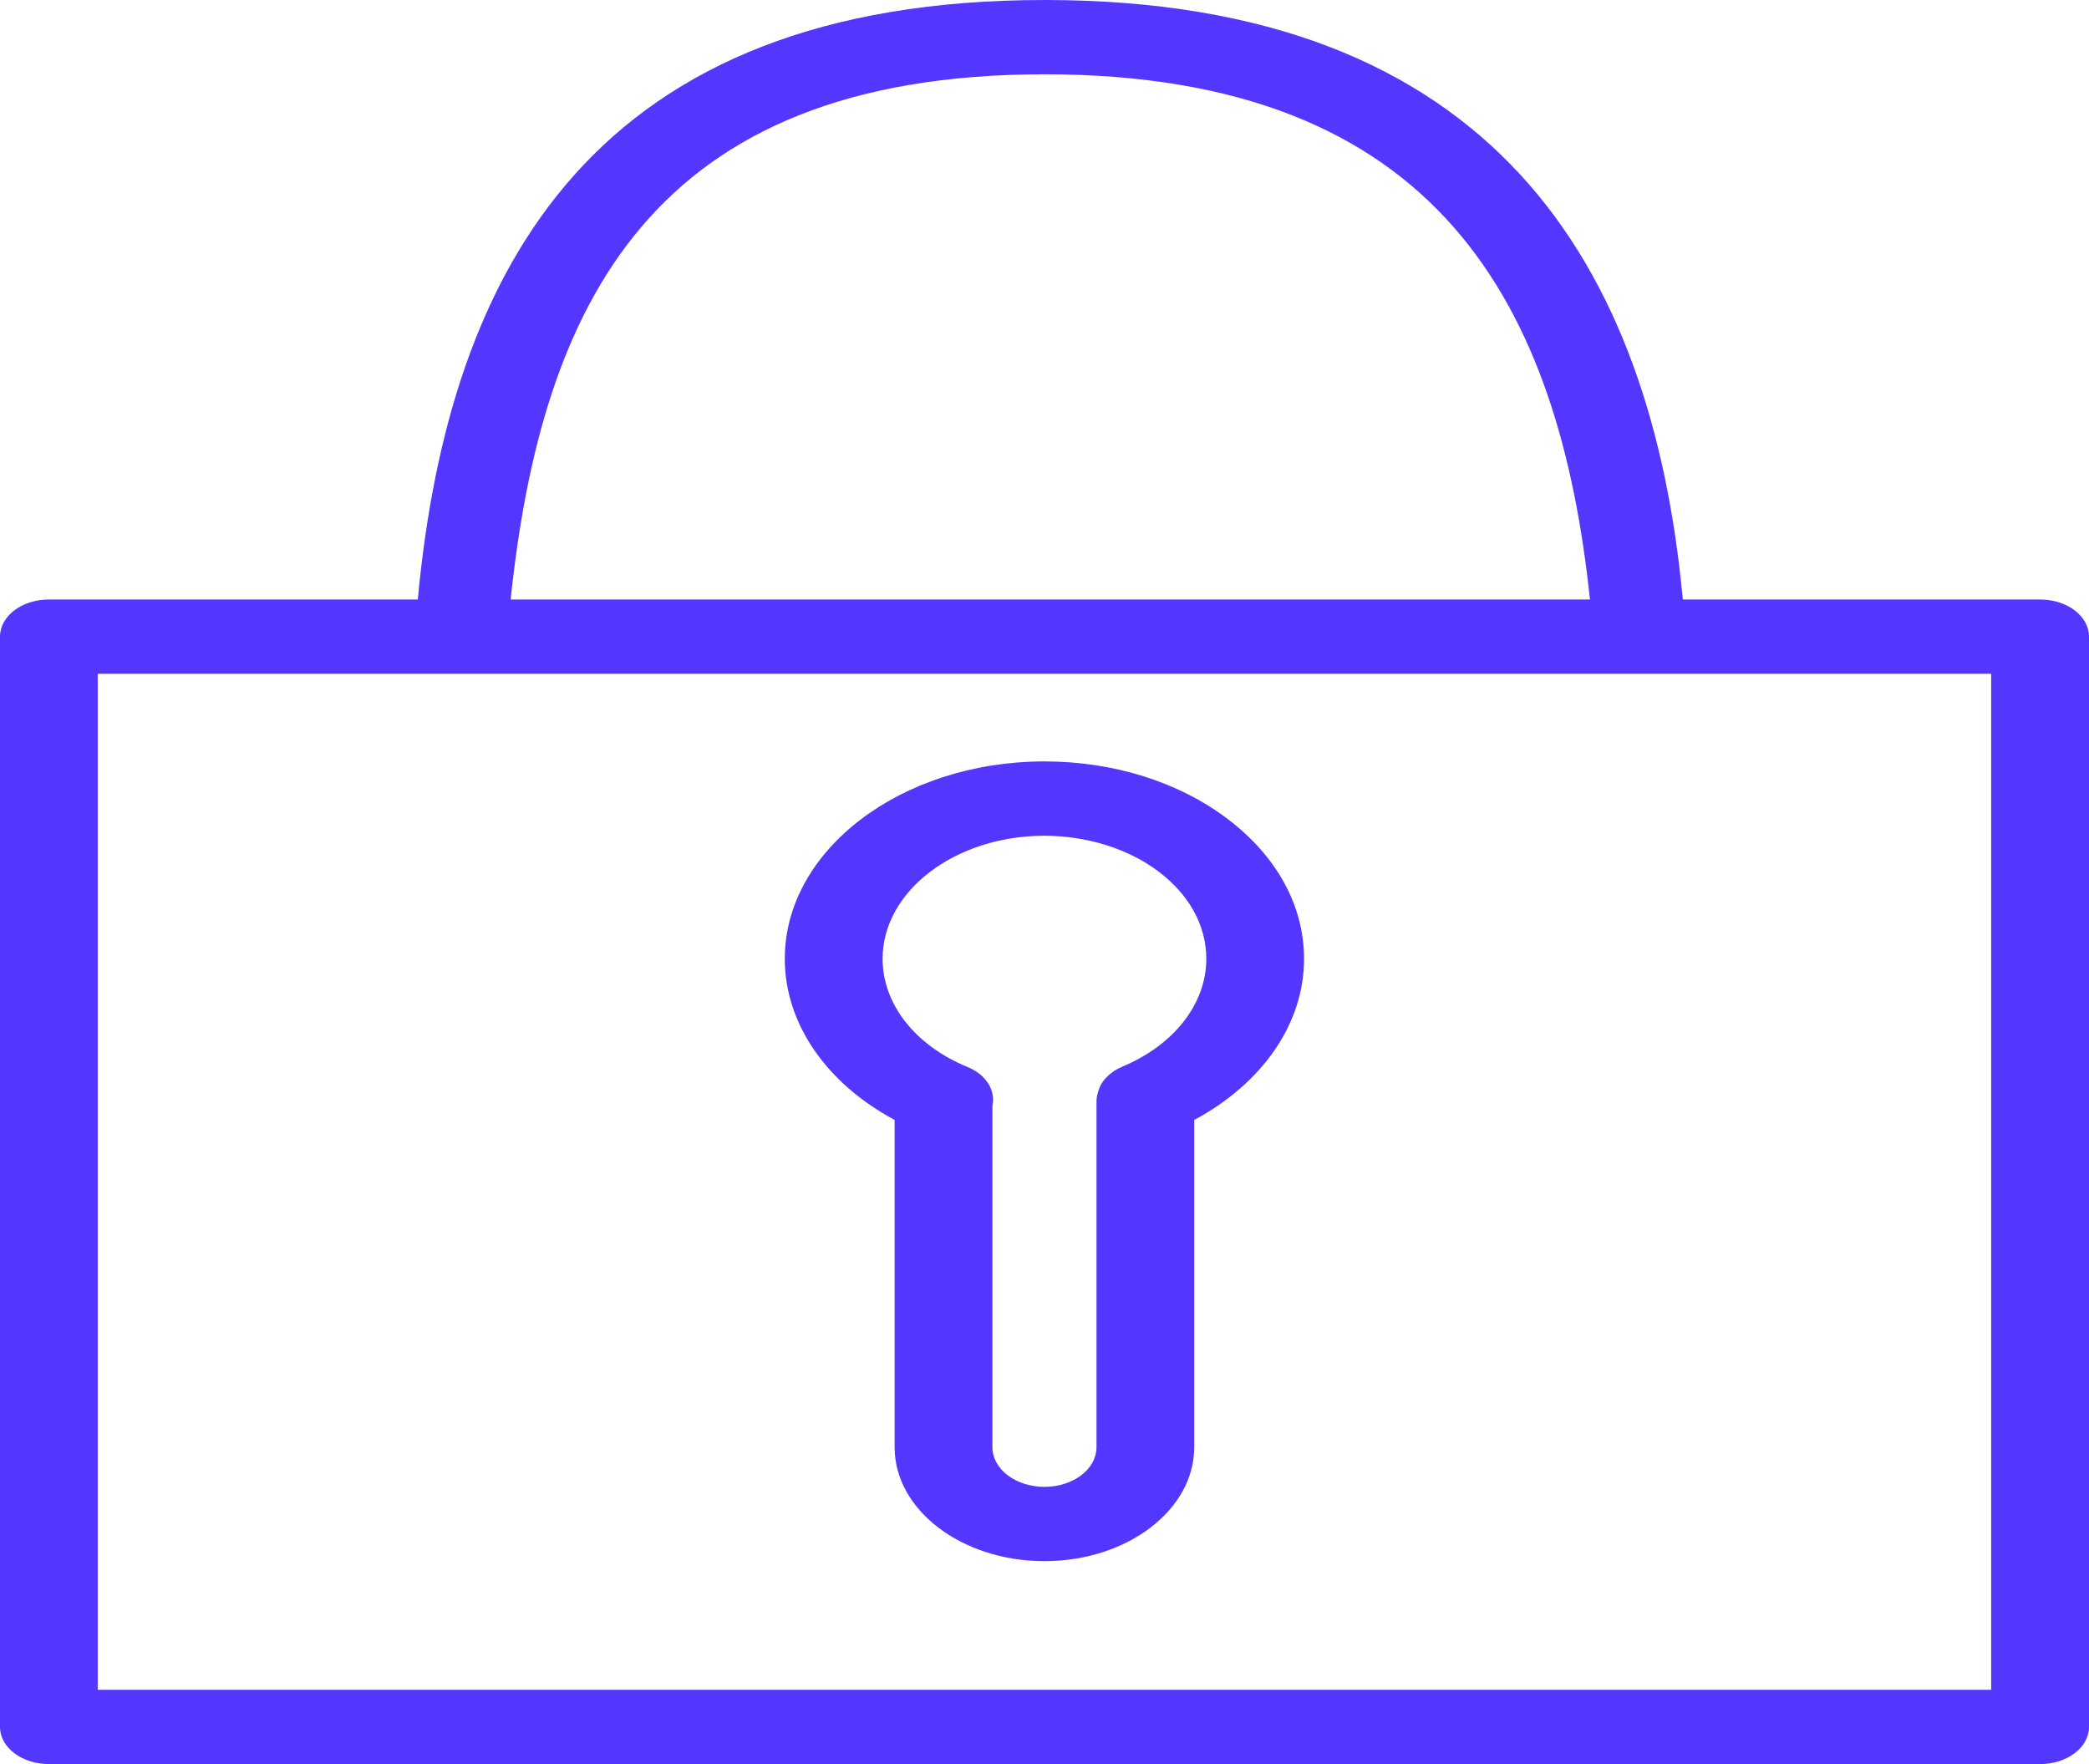
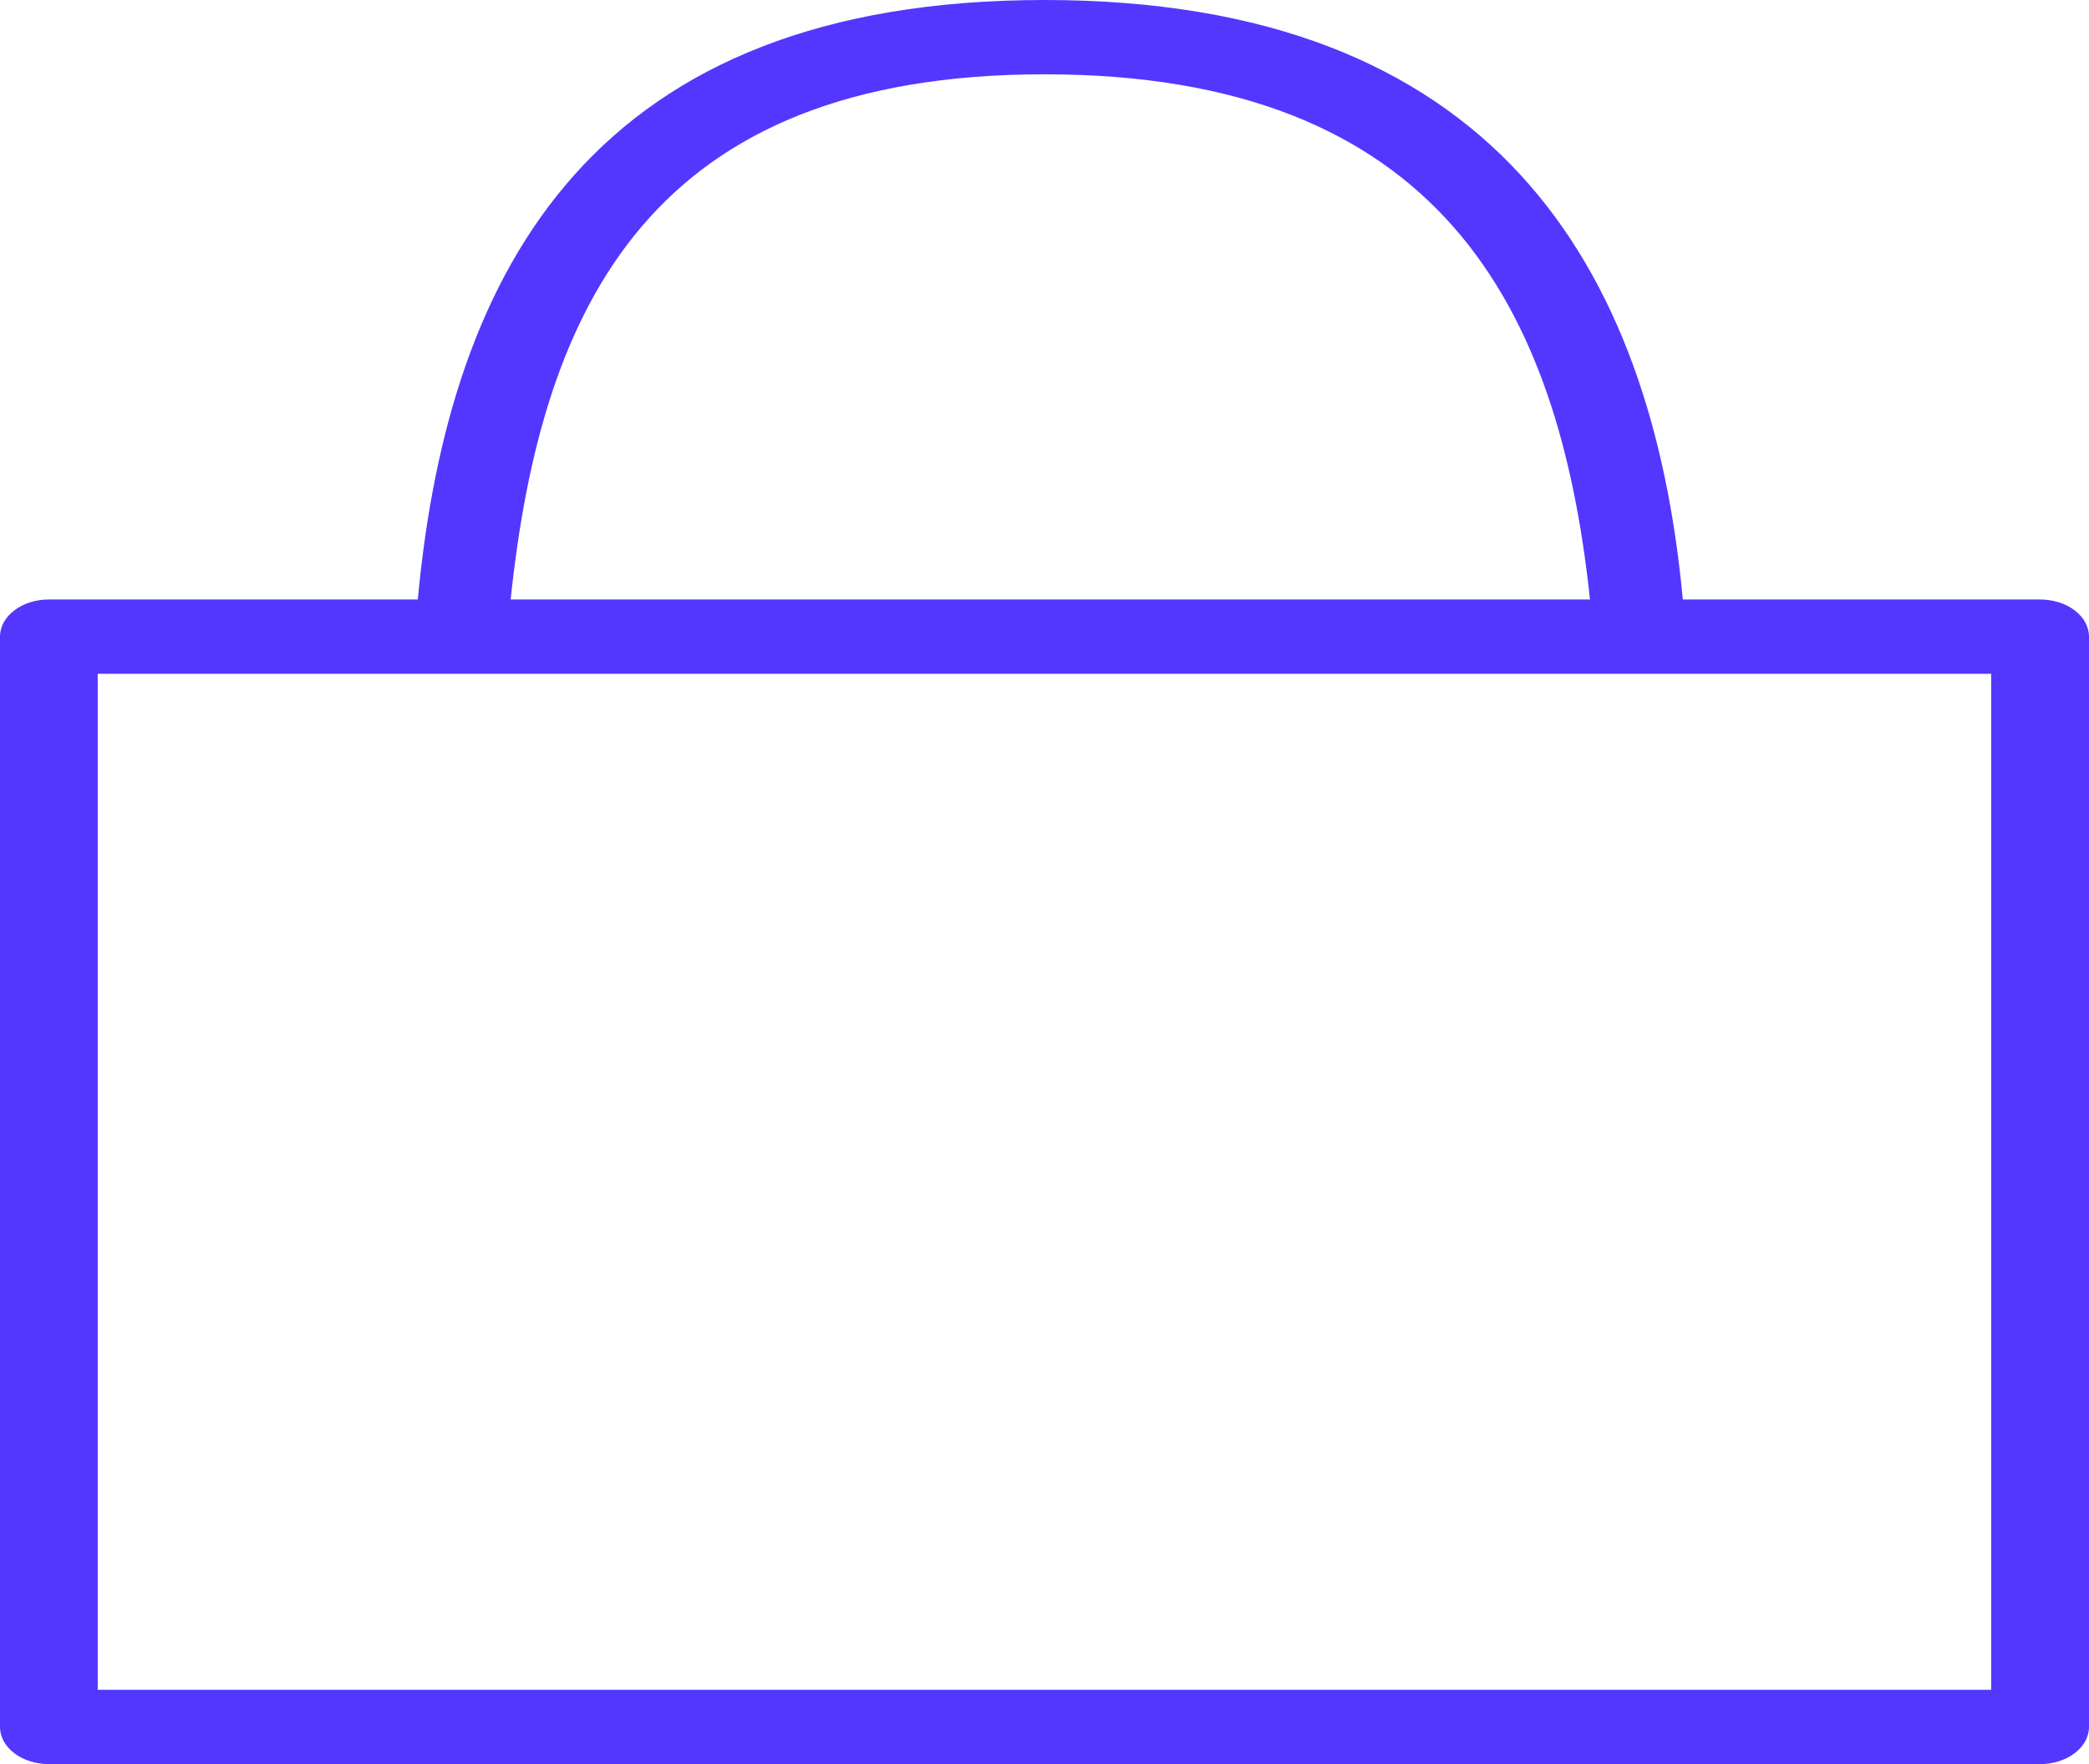
<svg xmlns="http://www.w3.org/2000/svg" width="90" height="76" viewBox="0 0 90 76" fill="none">
  <path d="M87.894 25.827H72.5C71.161 11.416 64.299 0 45.004 0C25.706 0 19.341 11.416 18 25.827H2.106C0.942 25.827 0 26.543 0 27.428V74.4C0 75.283 0.942 76 2.106 76H87.894C89.056 76 90 75.283 90 74.4V27.428C90 26.543 89.056 25.827 87.894 25.827ZM45.002 3.201C61.976 3.201 67.169 13.183 68.5 25.827H22C23.331 13.183 28.028 3.201 45.002 3.201ZM85.788 72.799H4.21V29.028H85.785V72.799H85.788Z" fill="#5337FF" />
-   <path d="M44.992 32.803C44.983 32.803 44.973 32.803 44.963 32.803C38.798 32.819 33.794 36.643 33.811 41.328C33.82 44.103 35.603 46.672 38.543 48.248V62.35C38.543 65.055 41.438 67.257 44.997 67.257C48.554 67.257 51.45 65.057 51.45 62.35V48.25C54.409 46.661 56.196 44.069 56.182 41.282C56.175 39.012 55.002 36.879 52.884 35.277C50.771 33.681 47.971 32.803 44.992 32.803ZM48.359 45.95C47.825 46.173 47.448 46.56 47.317 47.011L47.288 47.117C47.257 47.228 47.24 47.343 47.24 47.457V62.35C47.24 63.291 46.235 64.056 44.998 64.056C43.761 64.056 42.756 63.291 42.756 62.35V47.644C42.903 46.986 42.496 46.3 41.68 45.967C39.431 45.042 38.03 43.263 38.025 41.321C38.015 38.4 41.134 36.014 44.978 36.005C46.798 36.006 48.595 36.549 49.915 37.548C51.236 38.546 51.967 39.875 51.971 41.293C51.98 43.228 50.594 45.013 48.359 45.95Z" fill="#5337FF" />
</svg>